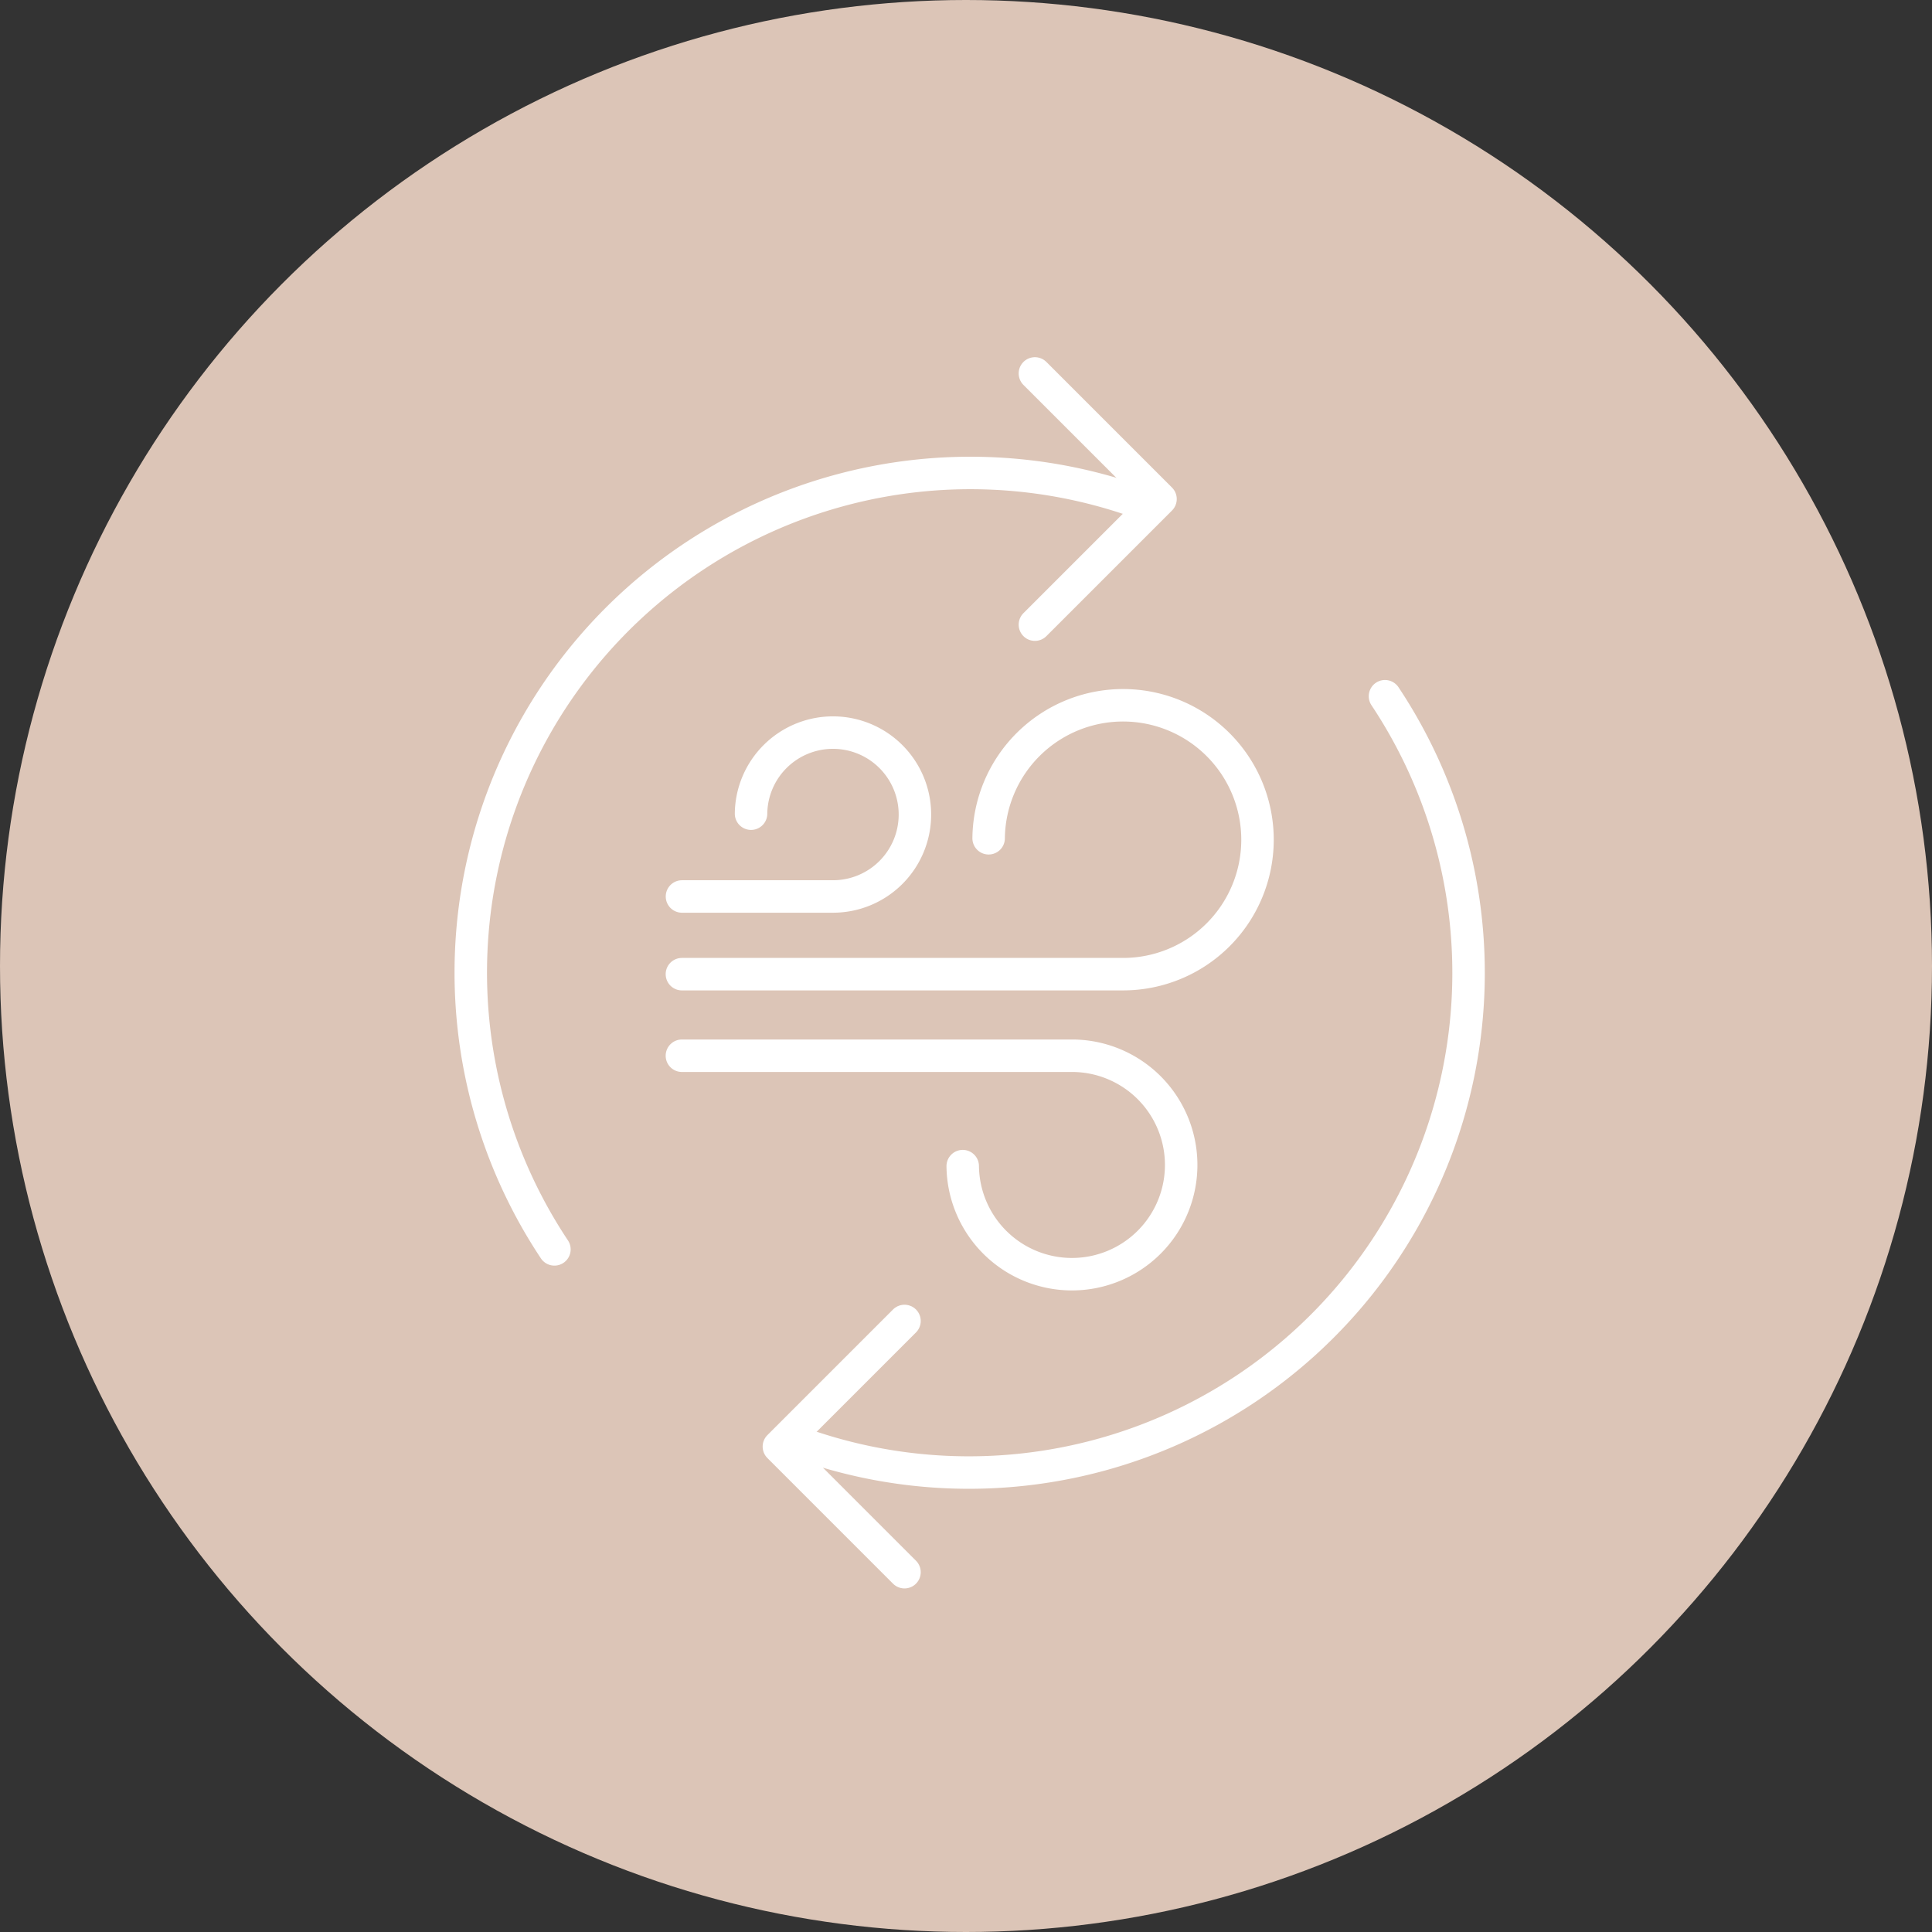
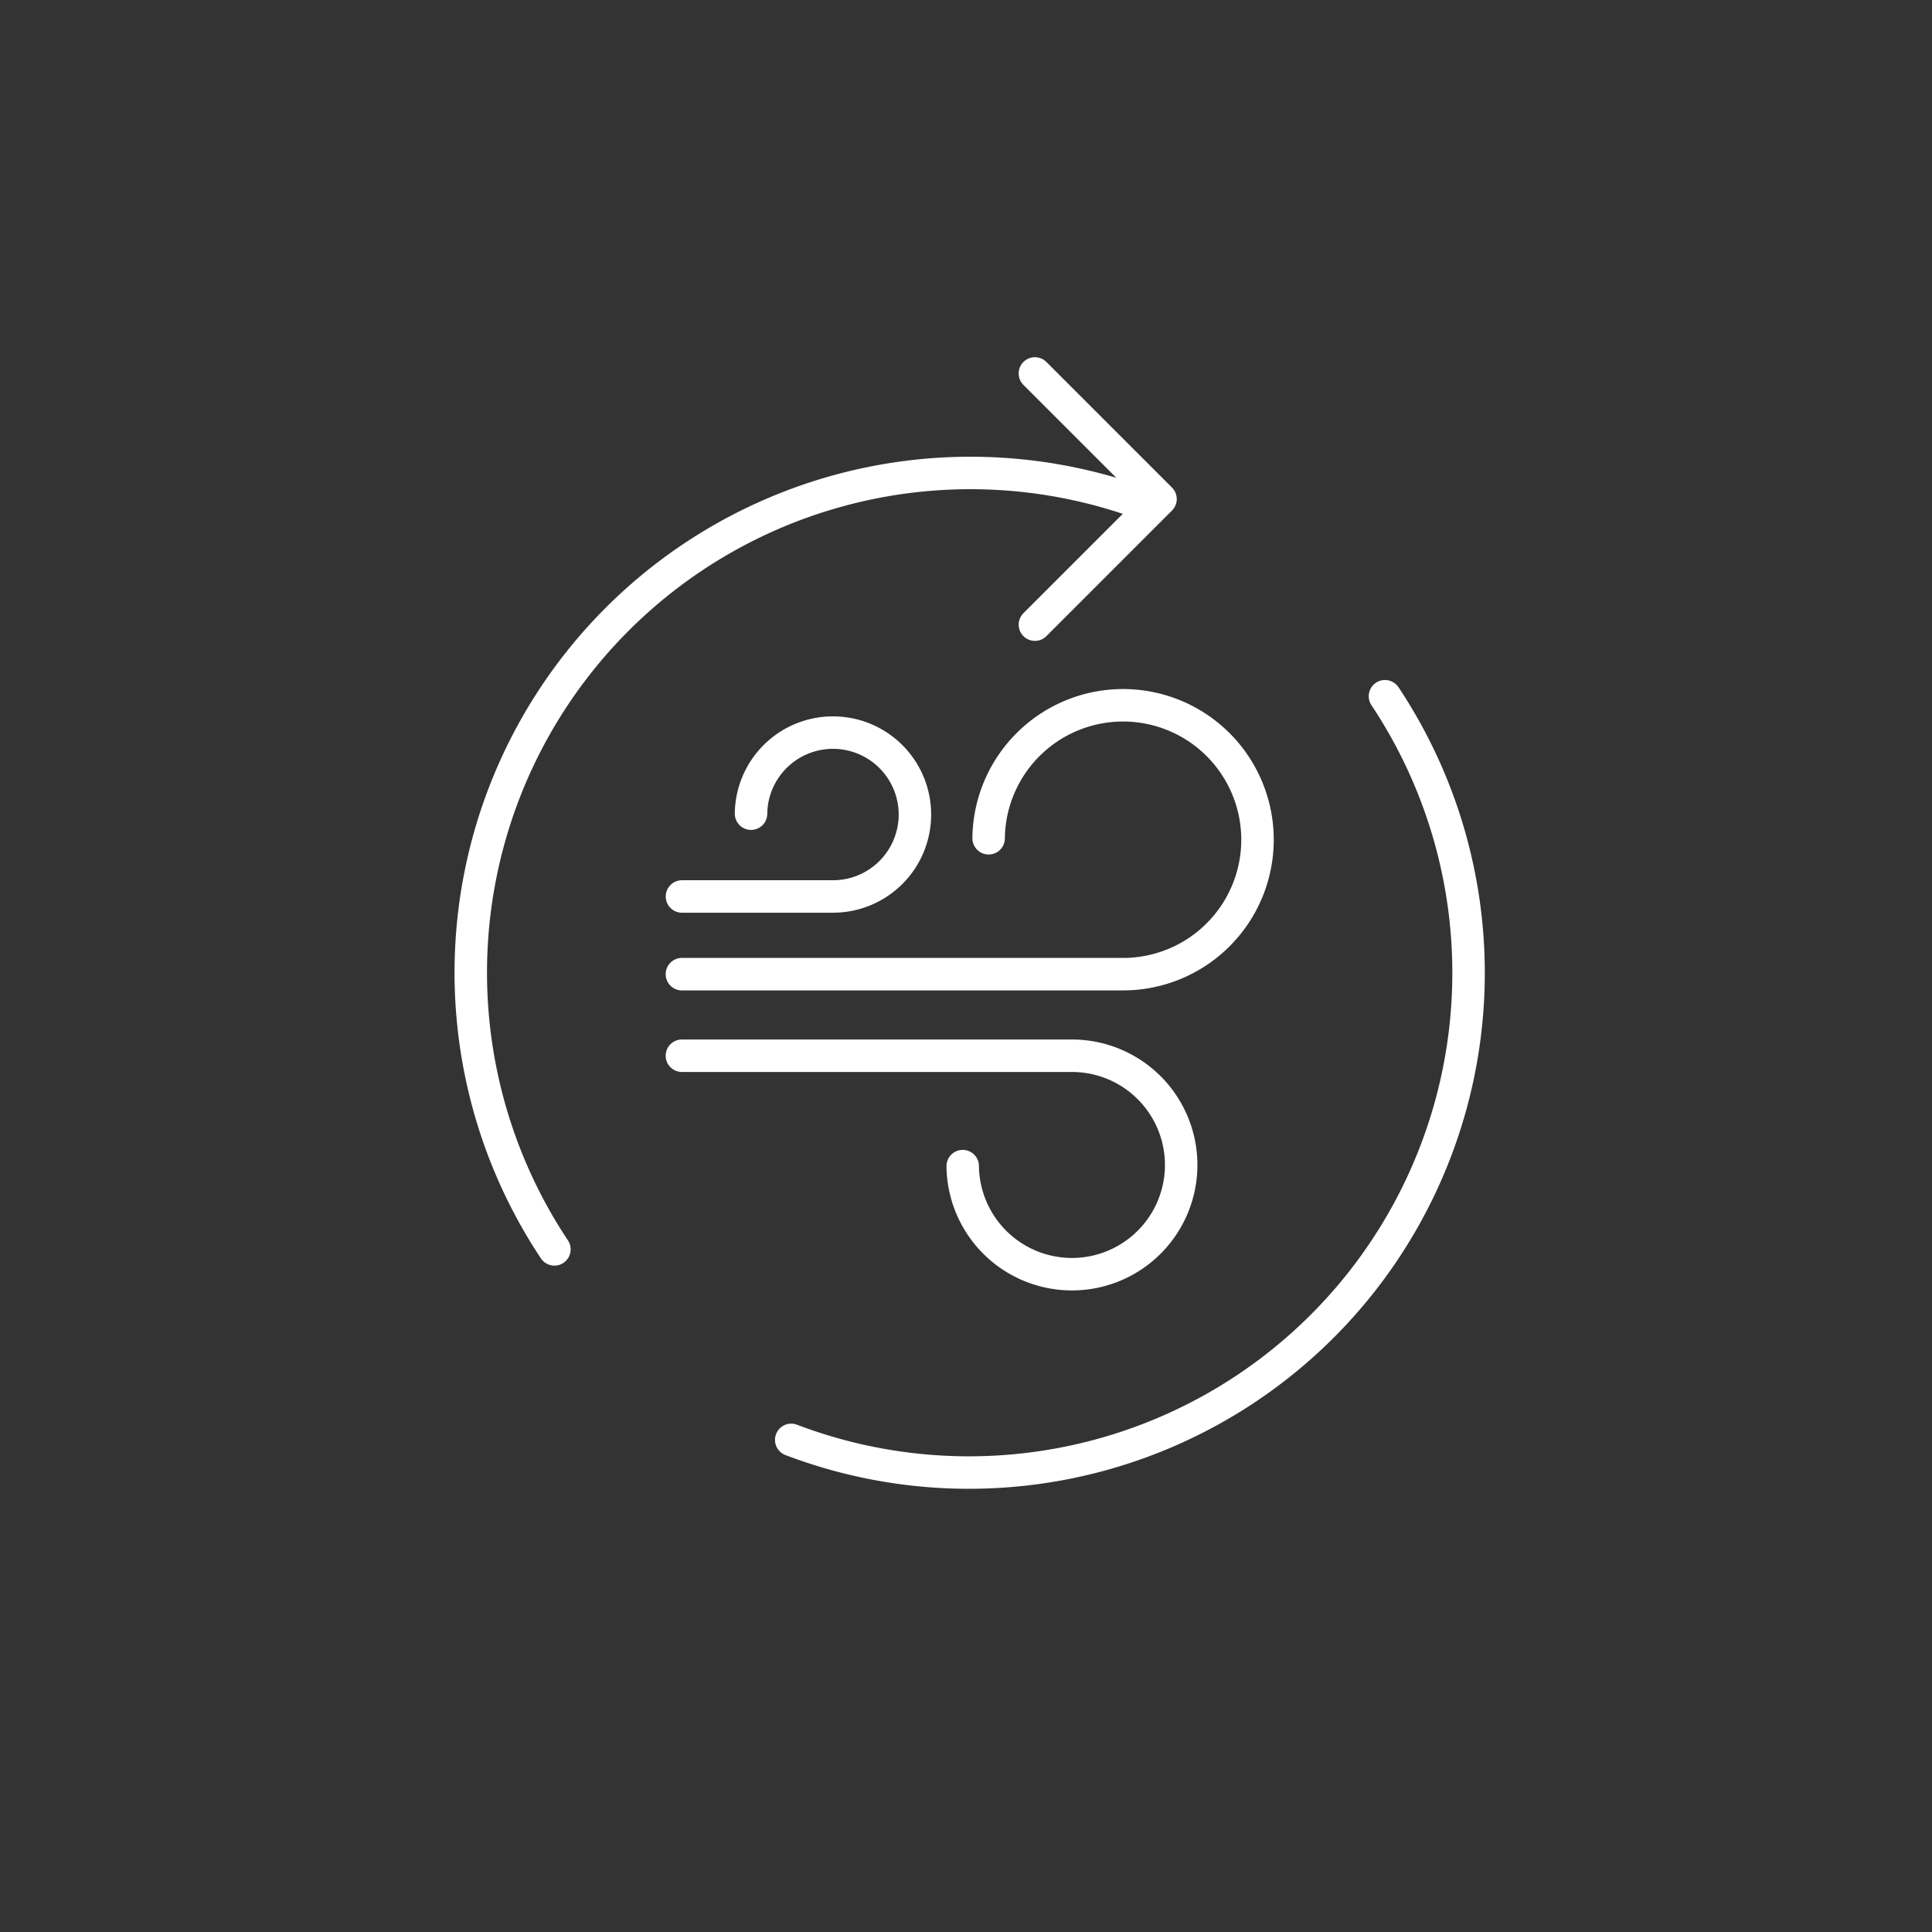
<svg xmlns="http://www.w3.org/2000/svg" height="119" viewBox="0 0 119 119" width="119">
  <rect x="0" y="0" width="119" height="119" fill="#333333" stroke="none" />
-   <circle cx="59.5" cy="59.5" fill="#dcc5b7" r="59.5" />
  <g fill="none" stroke="#fff" stroke-linecap="round" stroke-linejoin="round" stroke-width="2">
    <path d="m44.31 71.537a5.047 5.047 0 1 1 5.046 5.1h-9.3" transform="translate(1.95 -21.419)" />
    <path d="m58.945 69.668a8.281 8.281 0 1 1 8.28 8.371h-27.172" transform="translate(1.949 -18.036)" />
    <path d="m57.349 131.8a6.728 6.728 0 1 0 6.727-6.8h-24.023" transform="translate(1.949 -59.973)" />
    <path d="m7.149 67.779a30.776 30.776 0 0 1 36.572-45.809" transform="translate(27 9.175)" />
    <path d="m103.688 17.474 7.737-7.737-7.737-7.737" transform="translate(-39.944 21.001)" />
    <path d="m96.332 60.195a30.776 30.776 0 0 1 -36.572 45.805" transform="translate(-11.025 -17.311)" />
-     <path d="m65.271 172.816-7.737 7.737 7.737 7.737" transform="translate(-9.559 -91.452)" />
  </g>
</svg>